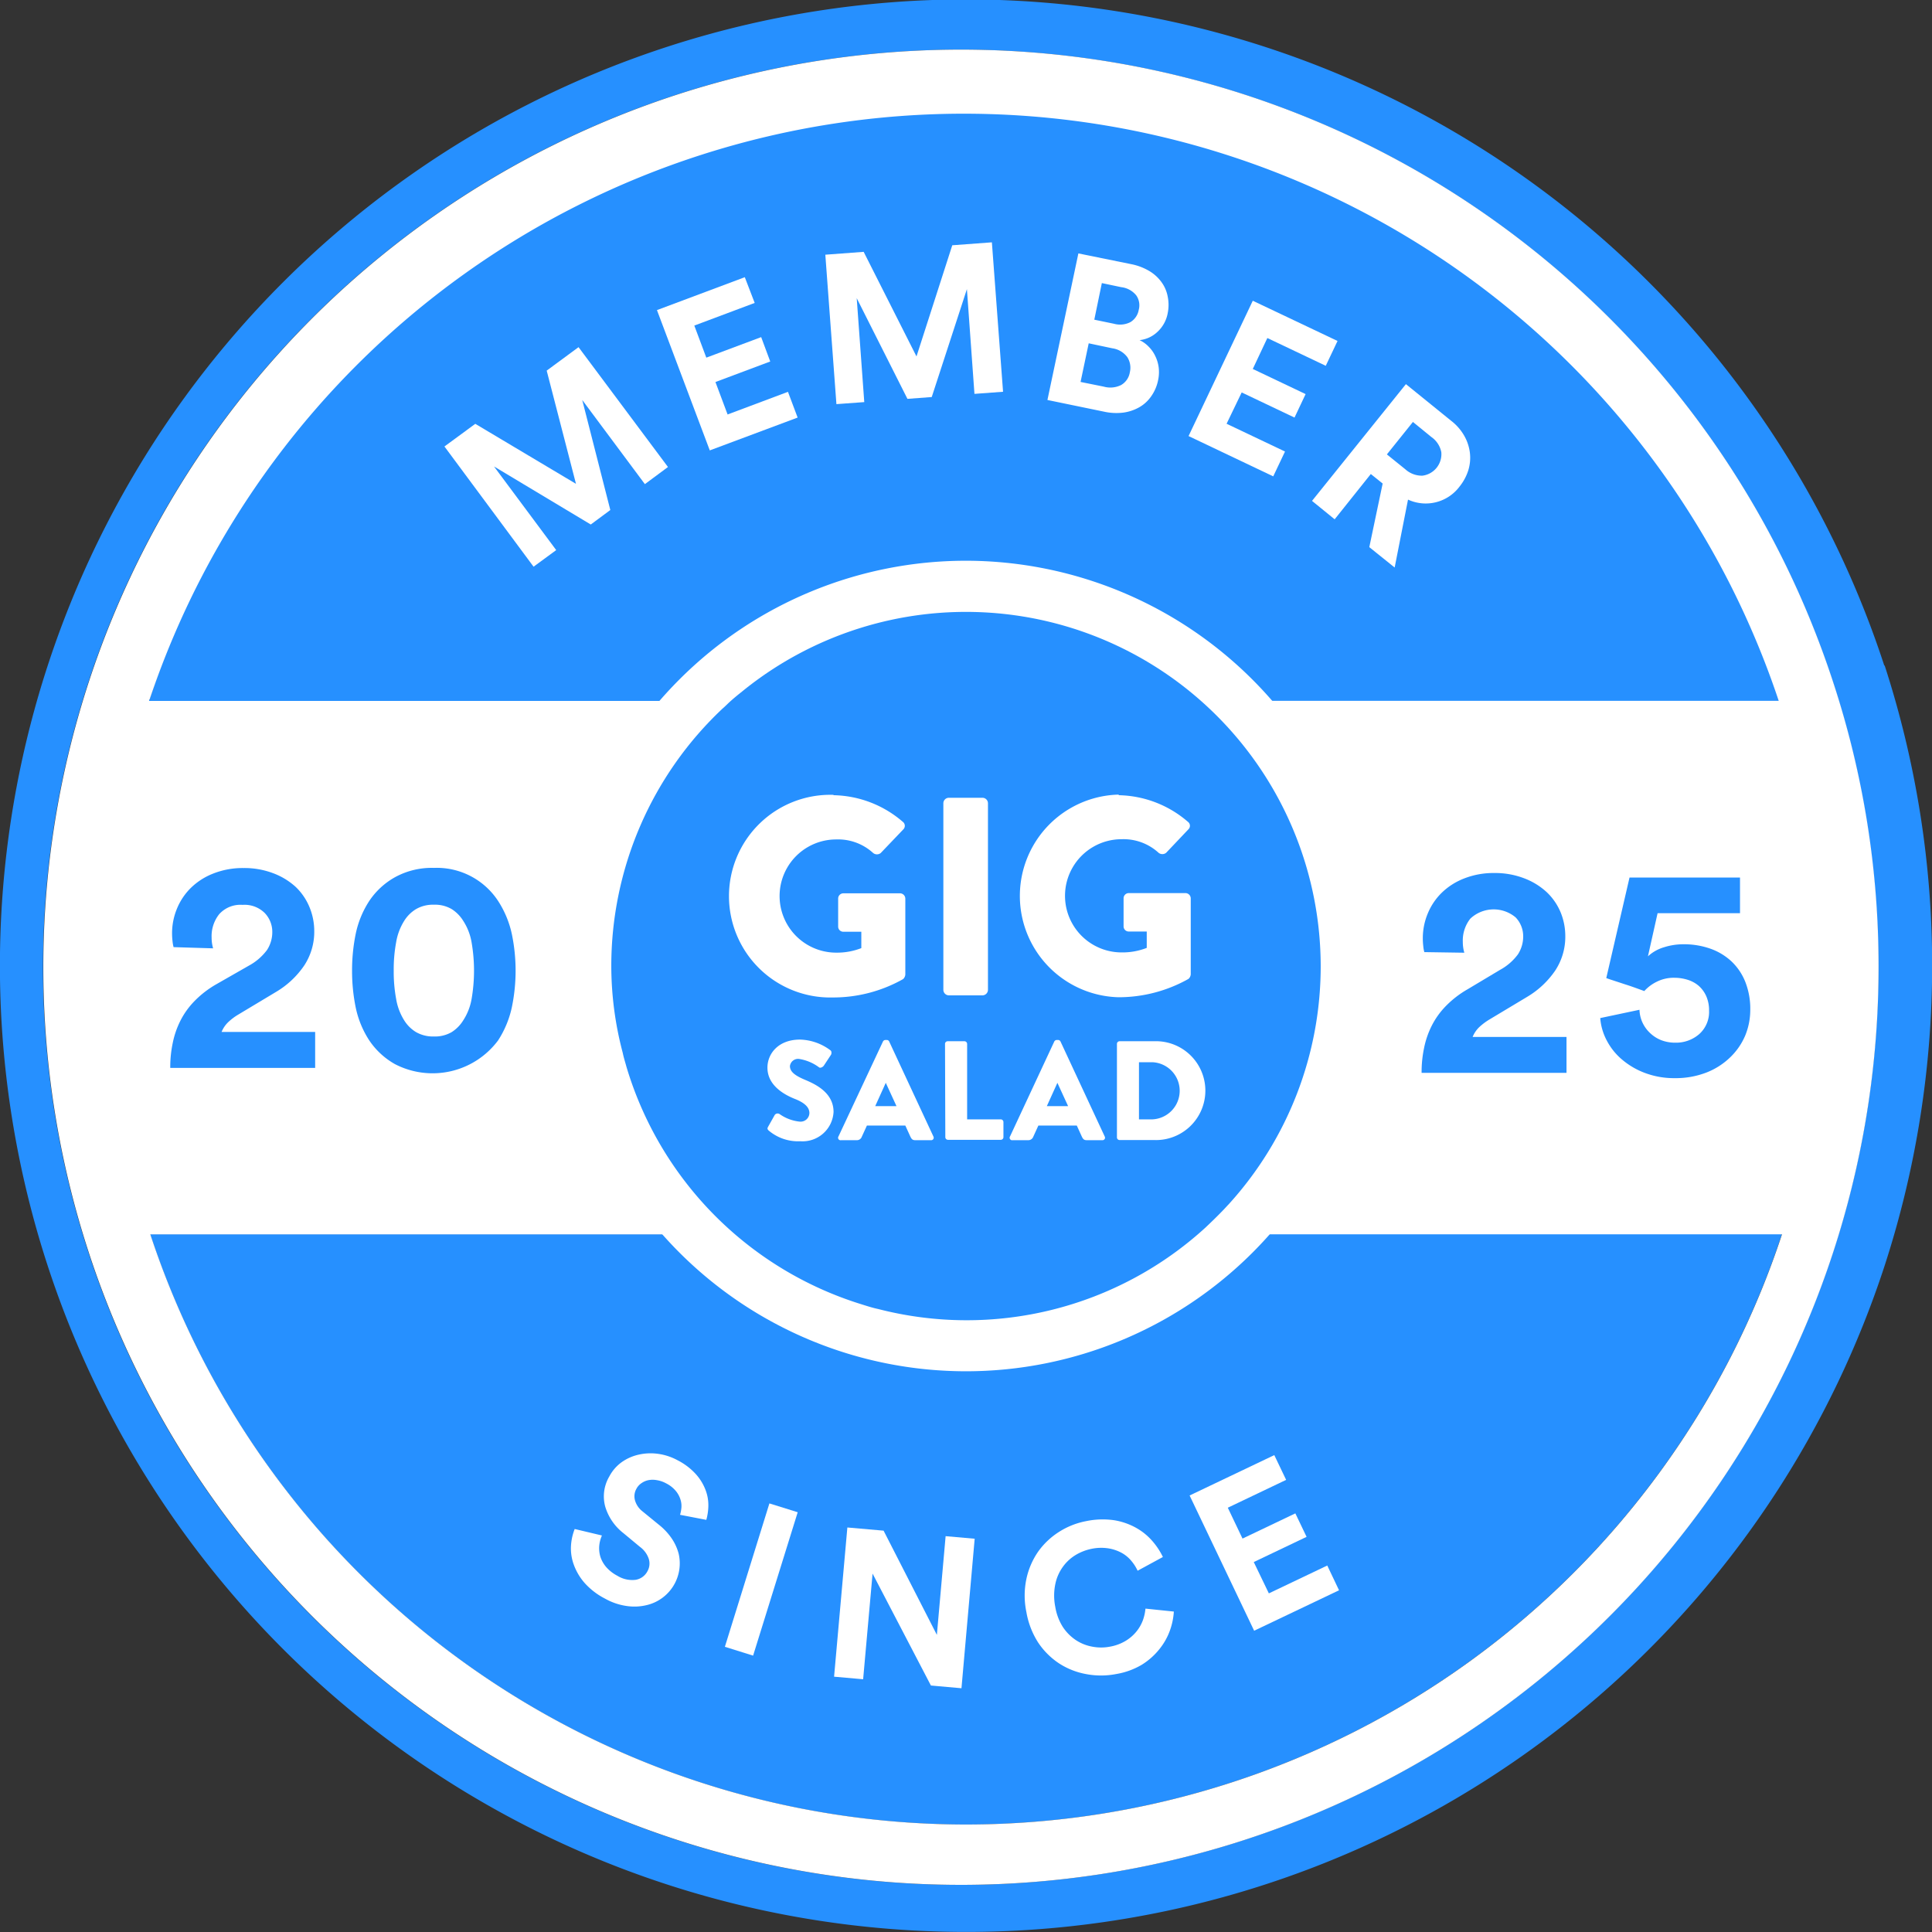
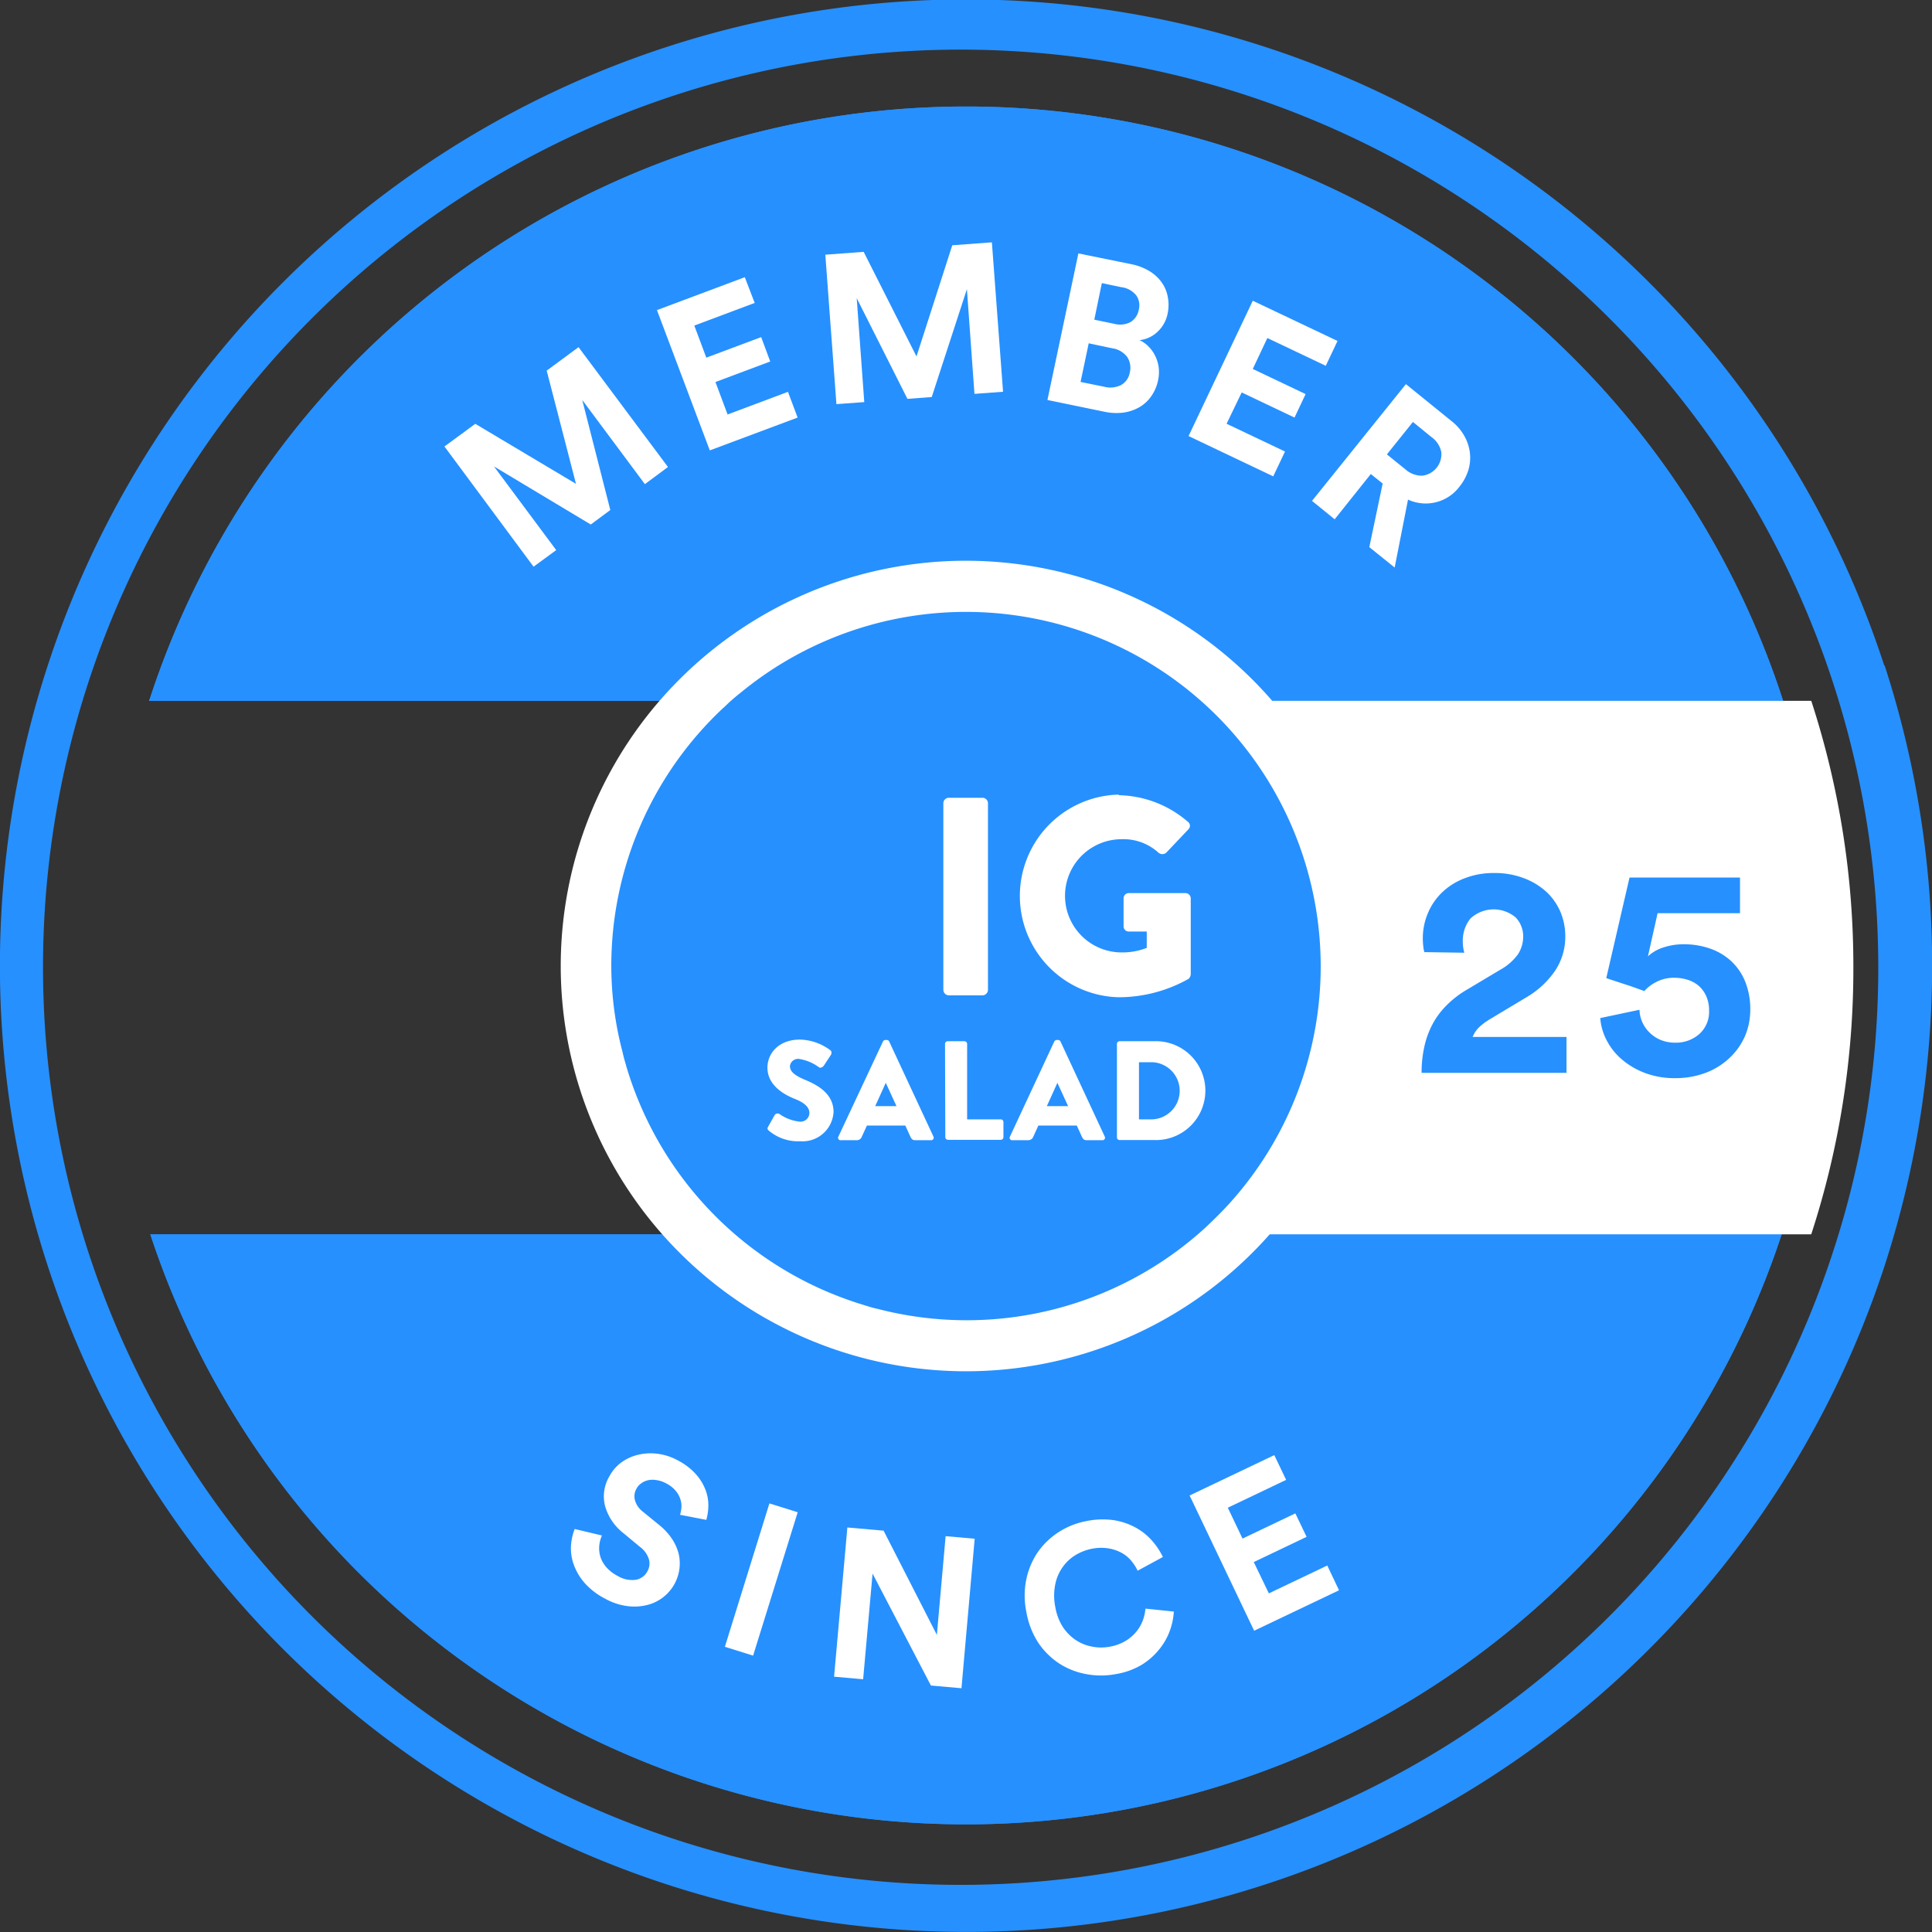
<svg xmlns="http://www.w3.org/2000/svg" viewBox="0 0 256 256">
  <rect x="0" y="0" width="256" height="256" fill="#333333" stroke="none" />
  <defs>
    <style>.cls-1{fill:#2690ff;}.cls-2{fill:#fff;}</style>
  </defs>
  <g id="Layer_2" data-name="Layer 2">
    <g id="Layer_1-2" data-name="Layer 1">
      <path class="cls-1" d="M241.8,128A113.8,113.8,0,0,1,19.92,163.56H95.48a46.94,46.94,0,0,1-13.32-21.24c-.16-.6-.36-1.2-.48-1.8A46.15,46.15,0,0,1,80,128,48,48,0,0,1,95.28,92.88H19.76c0-.08,0-.16.08-.24A113.78,113.78,0,0,1,241.8,128Z" />
      <path class="cls-1" d="M249.68,88.2a128,128,0,0,0-243.36,0,128,128,0,0,0,243.4,79.52,128.74,128.74,0,0,0,0-79.56ZM243,165.52A121.59,121.59,0,1,1,248.88,128,120.6,120.6,0,0,1,243,165.52Z" />
      <path class="cls-1" d="M241.8,128A113.8,113.8,0,0,1,19.92,163.56H95.48a46.94,46.94,0,0,1-13.32-21.24c-.16-.6-.36-1.2-.48-1.8A46.15,46.15,0,0,1,80,128,48,48,0,0,1,95.28,92.88H19.76c0-.08,0-.16.08-.24A113.78,113.78,0,0,1,241.8,128Z" />
-       <path class="cls-2" d="M242.92,90.44a121.59,121.59,0,1,0,6,37.56A120.49,120.49,0,0,0,242.92,90.44Zm-6.72,72.88a113.82,113.82,0,0,1-216.28.24H95.48a46.94,46.94,0,0,1-13.32-21.24c-.16-.6-.36-1.2-.48-1.8A46.15,46.15,0,0,1,80,128,48,48,0,0,1,95.28,92.88H19.76c0-.08,0-.16.08-.24A113.81,113.81,0,0,1,236.2,163.32Z" />
      <path class="cls-1" d="M105.52,92.88v70.68h-10a46.94,46.94,0,0,1-13.32-21.24c-.16-.6-.36-1.2-.48-1.8A46.15,46.15,0,0,1,80,128,48,48,0,0,1,95.28,92.88Z" />
      <path class="cls-2" d="M245.58,128.2A113.43,113.43,0,0,1,240,163.55H150.14V92.86H240A113.41,113.41,0,0,1,245.58,128.2Z" />
-       <path class="cls-1" d="M23,125.5a4.75,4.75,0,0,1-.14-.8,8.78,8.78,0,0,1-.06-1,8.48,8.48,0,0,1,.64-3.28,8.25,8.25,0,0,1,1.84-2.76,8.81,8.81,0,0,1,3-1.92,10.59,10.59,0,0,1,4-.72,10.71,10.71,0,0,1,3.9.68,9.18,9.18,0,0,1,3,1.82A7.81,7.81,0,0,1,41,120.18a8.27,8.27,0,0,1,.64,3.2,8.13,8.13,0,0,1-1.32,4.54,11.74,11.74,0,0,1-3.72,3.5l-5,3a7.56,7.56,0,0,0-1.34,1,3.78,3.78,0,0,0-.9,1.32H41.76v4.76H22.56a15.47,15.47,0,0,1,.32-3.26,11.65,11.65,0,0,1,1-2.94,10.47,10.47,0,0,1,1.86-2.62,13.17,13.17,0,0,1,2.92-2.26L33,127.94a7.36,7.36,0,0,0,2.38-2.06,4.34,4.34,0,0,0,.7-2.42,3.6,3.6,0,0,0-1-2.48,3.79,3.79,0,0,0-2.94-1.08,3.77,3.77,0,0,0-3.1,1.24,4.67,4.67,0,0,0-1,3.08,5.11,5.11,0,0,0,.2,1.44Z" />
-       <path class="cls-1" d="M46.65,128.62a24.13,24.13,0,0,1,.48-4.86,12.7,12.7,0,0,1,1.8-4.38,9.89,9.89,0,0,1,3.4-3.14A10.11,10.11,0,0,1,57.49,115,9.71,9.71,0,0,1,66,119.38a13.14,13.14,0,0,1,1.82,4.38,23.87,23.87,0,0,1,0,9.72A13.14,13.14,0,0,1,66,137.86,10.83,10.83,0,0,1,52.33,141a10,10,0,0,1-3.4-3.14,12.7,12.7,0,0,1-1.8-4.38A24.13,24.13,0,0,1,46.65,128.62Zm5.52,0a19.75,19.75,0,0,0,.32,3.74,7.69,7.69,0,0,0,1.08,2.86,4.69,4.69,0,0,0,1.56,1.54,4.53,4.53,0,0,0,2.36.58,4.43,4.43,0,0,0,2.36-.58,4.86,4.86,0,0,0,1.52-1.54,7.55,7.55,0,0,0,1.12-2.86,22,22,0,0,0,0-7.48A7.55,7.55,0,0,0,61.37,122a4.86,4.86,0,0,0-1.52-1.54,4.35,4.35,0,0,0-2.36-.58,4.44,4.44,0,0,0-2.36.58A4.69,4.69,0,0,0,53.57,122a7.69,7.69,0,0,0-1.08,2.86A19.68,19.68,0,0,0,52.17,128.62Z" />
      <circle class="cls-1" cx="128.01" cy="128" r="50.2" />
      <path class="cls-2" d="M128,81.3A46.7,46.7,0,1,1,81.31,128,46.7,46.7,0,0,1,128,81.3m0-7a53.7,53.7,0,1,0,53.7,53.7A53.76,53.76,0,0,0,128,74.3Z" />
      <path class="cls-1" d="M188.73,126.16a4.57,4.57,0,0,1-.14-.8,8.78,8.78,0,0,1-.06-1,8.48,8.48,0,0,1,.64-3.28,8.25,8.25,0,0,1,1.84-2.76,8.81,8.81,0,0,1,3-1.92,10.59,10.59,0,0,1,4-.72,10.71,10.71,0,0,1,3.9.68,9.18,9.18,0,0,1,3,1.82,7.81,7.81,0,0,1,1.86,2.66,8.27,8.27,0,0,1,.64,3.2,8.13,8.13,0,0,1-1.32,4.54,11.74,11.74,0,0,1-3.72,3.5l-5,3a8.06,8.06,0,0,0-1.34,1,3.78,3.78,0,0,0-.9,1.32h12.44v4.76h-19.2a15.47,15.47,0,0,1,.32-3.26,11.65,11.65,0,0,1,1-2.94,10.47,10.47,0,0,1,1.86-2.62,13.17,13.17,0,0,1,2.92-2.26l4.28-2.56a7.25,7.25,0,0,0,2.38-2.06,4.34,4.34,0,0,0,.7-2.42,3.6,3.6,0,0,0-1-2.48,4.52,4.52,0,0,0-6,.16,4.67,4.67,0,0,0-1,3.08,5.11,5.11,0,0,0,.2,1.44Z" />
      <path class="cls-1" d="M217.24,133.8a4.37,4.37,0,0,0,.4,1.7,4.46,4.46,0,0,0,1,1.38,4.53,4.53,0,0,0,1.46.94,5.08,5.08,0,0,0,1.88.34,4.67,4.67,0,0,0,3.18-1.14,3.93,3.93,0,0,0,1.3-3.1,4.63,4.63,0,0,0-.38-1.94,4,4,0,0,0-1-1.36,4.16,4.16,0,0,0-1.48-.8,5.93,5.93,0,0,0-1.72-.26,5,5,0,0,0-2.34.52,5.38,5.38,0,0,0-1.66,1.24l-.94-.34c-.5-.18-1-.36-1.58-.54l-1.58-.52c-.5-.16-.81-.27-.94-.32l3.08-13.32h14.64V121H219.64l-1.28,5.72a5.35,5.35,0,0,1,2.12-1.2,8.39,8.39,0,0,1,2.56-.4,10.5,10.5,0,0,1,3.58.58,8,8,0,0,1,2.8,1.68,7.61,7.61,0,0,1,1.84,2.72,9.73,9.73,0,0,1,.66,3.7,8.94,8.94,0,0,1-.68,3.44,8.72,8.72,0,0,1-2,2.88,9.45,9.45,0,0,1-3.14,2,11.32,11.32,0,0,1-4.18.74,10.93,10.93,0,0,1-3.88-.66,10.18,10.18,0,0,1-3.06-1.76,8.33,8.33,0,0,1-2.06-2.54,7.53,7.53,0,0,1-.88-3Z" />
      <path class="cls-1" d="M175,128a46.87,46.87,0,0,1-12.19,31.57c-.28.29-.56.61-.84.89-.73.76-1.49,1.49-2.25,2.21a46.91,46.91,0,0,1-43.36,10.78c-.77-.16-1.49-.4-2.26-.64A47,47,0,0,1,83,141.33c-.16-.6-.36-1.2-.48-1.81A45.08,45.08,0,0,1,81,128,46.82,46.82,0,0,1,95.72,93.91c.24-.2.48-.44.73-.68.6-.57,1.24-1.09,1.89-1.61A47,47,0,0,1,175,128Z" />
      <path class="cls-2" d="M90.11,200.72a4.76,4.76,0,0,0,.18-.94,2.82,2.82,0,0,0-.13-1.1,3.26,3.26,0,0,0-.62-1.13,4,4,0,0,0-1.28-1,3.77,3.77,0,0,0-1.22-.42,3,3,0,0,0-1.13,0,2.45,2.45,0,0,0-.93.41,2,2,0,0,0-.65.73,2,2,0,0,0-.2,1.5,2.82,2.82,0,0,0,1,1.49l2.18,1.78a8.23,8.23,0,0,1,1.72,1.85,6.53,6.53,0,0,1,.9,2,5.68,5.68,0,0,1-4.14,6.77,6.89,6.89,0,0,1-2.63.16,8.2,8.2,0,0,1-3-1,9.33,9.33,0,0,1-2.74-2.12,7.6,7.6,0,0,1-1.41-2.43,6.23,6.23,0,0,1-.35-2.46,7.23,7.23,0,0,1,.49-2.21l3.61.86a4.32,4.32,0,0,0-.36,1.4,3.9,3.9,0,0,0,.16,1.44,4,4,0,0,0,.77,1.35,5.1,5.1,0,0,0,1.48,1.15,3.72,3.72,0,0,0,2.44.53,2.16,2.16,0,0,0,1.55-1.15,2.06,2.06,0,0,0,.17-1.61,3.23,3.23,0,0,0-1.17-1.6l-2.18-1.81a7,7,0,0,1-2.42-3.51,5.18,5.18,0,0,1,.53-4,5.49,5.49,0,0,1,1.64-1.9,6.23,6.23,0,0,1,2.25-1,7.12,7.12,0,0,1,2.57-.11,7.54,7.54,0,0,1,2.57.84,8.44,8.44,0,0,1,2.47,1.88,6.7,6.7,0,0,1,1.27,2.1,5.58,5.58,0,0,1,.36,2.09,7.34,7.34,0,0,1-.27,1.84Z" />
      <path class="cls-2" d="M96.05,218.21l5.9-19,3.75,1.17-5.91,19Z" />
      <path class="cls-2" d="M123.35,223.34l-7.73-14.83-1.25,14-3.85-.34,1.76-19.77,4.8.42,7.06,13.81,1.16-13.08,3.85.34L127.4,223.7Z" />
      <path class="cls-2" d="M147.89,221.82a10.51,10.51,0,0,1-4,0,9.77,9.77,0,0,1-3.57-1.42,9.87,9.87,0,0,1-2.77-2.77A10.91,10.91,0,0,1,136,213.6a10.71,10.71,0,0,1,0-4.37,10,10,0,0,1,1.56-3.63A9.9,9.9,0,0,1,140.3,203a10.21,10.21,0,0,1,3.61-1.44,10.72,10.72,0,0,1,3.67-.13,8.88,8.88,0,0,1,2.93,1,8,8,0,0,1,2.16,1.74,9.47,9.47,0,0,1,1.42,2.14l-3.35,1.82a5.69,5.69,0,0,0-.82-1.29,4.43,4.43,0,0,0-1.28-1.07,5.55,5.55,0,0,0-1.75-.6,6.27,6.27,0,0,0-2.27.06,6.7,6.7,0,0,0-2.1.82,5.74,5.74,0,0,0-1.69,1.57,5.92,5.92,0,0,0-1,2.3,7.54,7.54,0,0,0,0,3,7.16,7.16,0,0,0,1,2.66,6.17,6.17,0,0,0,1.74,1.75,5.8,5.8,0,0,0,2.16.86,6.19,6.19,0,0,0,2.35,0,6.06,6.06,0,0,0,2.11-.79,5.53,5.53,0,0,0,1.43-1.26,5.32,5.32,0,0,0,.83-1.48,6.23,6.23,0,0,0,.33-1.51l3.76.39a9,9,0,0,1-.51,2.48,8.44,8.44,0,0,1-1.38,2.47,9.12,9.12,0,0,1-2.36,2.1A9.81,9.81,0,0,1,147.89,221.82Z" />
      <path class="cls-2" d="M166.18,216.08l-8.55-17.92,11.22-5.35,1.57,3.28-7.73,3.69,1.95,4.09,7-3.34,1.49,3.11-7,3.34,2,4.15,7.74-3.69,1.56,3.28Z" />
      <path class="cls-2" d="M85.45,64.15,77.15,53l3.72,14.58-2.59,1.92L65.46,61.81,73.7,72.89l-3,2.2L58.89,59.16l4.09-3,13.34,7.95-3.88-15L76.66,46,88.51,61.88Z" />
      <path class="cls-2" d="M94.05,59.68l-7-18.59,11.64-4.36L100,40.14l-8,3,1.59,4.25,7.27-2.72,1.2,3.23-7.26,2.72,1.61,4.3,8-3,1.28,3.41Z" />
      <path class="cls-2" d="M129.12,52.19l-1-13.88-4.66,14.3-3.22.24-6.72-13.34,1,13.77-3.69.27-1.47-19.8,5.08-.38,7,13.86,4.74-14.73,5.25-.39,1.48,19.8Z" />
      <path class="cls-2" d="M149.88,35a7.57,7.57,0,0,1,2.44.93,5.38,5.38,0,0,1,1.61,1.49,4.65,4.65,0,0,1,.8,1.9,5.44,5.44,0,0,1,0,2.16A4.46,4.46,0,0,1,153.34,44,4.06,4.06,0,0,1,151,45.07a4.07,4.07,0,0,1,1.2.86,4.43,4.43,0,0,1,.87,1.23,4.84,4.84,0,0,1,.46,1.51,5.11,5.11,0,0,1-.08,1.73,5.56,5.56,0,0,1-.89,2.08A4.83,4.83,0,0,1,151,53.94a5.91,5.91,0,0,1-2.13.73,7.54,7.54,0,0,1-2.57-.12L138.79,53l4.1-19.42Zm-3.63,16.23a3.21,3.21,0,0,0,2.3-.21,2.38,2.38,0,0,0,1.16-1.69,2.61,2.61,0,0,0-.33-2,3,3,0,0,0-2-1.18l-3.12-.66-1.08,5.12Zm1.36-8.33a3,3,0,0,0,2.18-.22,2.37,2.37,0,0,0,1.1-1.63,2.29,2.29,0,0,0-.33-1.91,3,3,0,0,0-2-1.09L146,37.51l-1,4.85Z" />
      <path class="cls-2" d="M157.49,57.78,166,39.85l11.23,5.33-1.56,3.29-7.74-3.68L166,48.89l7,3.33-1.47,3.11-7-3.33-2,4.15,7.74,3.68-1.56,3.29Z" />
      <path class="cls-2" d="M183.21,64.07l-1.57-1.26-4.79,6-3-2.44,12.44-15.47,6,4.86a6.65,6.65,0,0,1,1.74,2,6,6,0,0,1,.74,2.25,5.65,5.65,0,0,1-.21,2.3,6.67,6.67,0,0,1-1.16,2.16,5.6,5.6,0,0,1-6.83,1.73l-1.77,9-3.36-2.7Zm3-1.89a3.26,3.26,0,0,0,2.26.85,2.87,2.87,0,0,0,2.51-3.12,3.2,3.2,0,0,0-1.31-2l-2.45-2-3.45,4.3Z" />
-       <path class="cls-2" d="M110.5,105.37a14.41,14.41,0,0,1,9.12,3.52.66.66,0,0,1,.08,1l-3,3.14a.8.8,0,0,1-1,0,6.88,6.88,0,0,0-4.9-1.8,7.5,7.5,0,0,0,0,15,8.83,8.83,0,0,0,3.33-.6v-2.17h-2.36a.68.68,0,0,1-.71-.67v-3.71a.69.69,0,0,1,.71-.71h7.52a.71.71,0,0,1,.67.71l0,10.06a.91.91,0,0,1-.3.6,18.88,18.88,0,0,1-9.27,2.43,13.43,13.43,0,1,1,0-26.85Z" />
      <path class="cls-2" d="M125,106.42a.73.73,0,0,1,.71-.71h4.49a.73.73,0,0,1,.71.71v24.76a.74.74,0,0,1-.71.71h-4.49a.74.74,0,0,1-.71-.71Z" />
      <path class="cls-2" d="M148.27,105.37a14.41,14.41,0,0,1,9.13,3.52.65.65,0,0,1,.07,1L154.52,113a.8.8,0,0,1-1,0,6.88,6.88,0,0,0-4.9-1.8,7.5,7.5,0,0,0,0,15,8.83,8.83,0,0,0,3.33-.6v-2.17h-2.36a.68.68,0,0,1-.71-.67v-3.71a.69.69,0,0,1,.71-.71h7.52a.71.71,0,0,1,.67.71l0,10.06a.91.91,0,0,1-.3.6,18.9,18.9,0,0,1-9.28,2.43,13.43,13.43,0,0,1,0-26.85Z" />
      <path class="cls-2" d="M101.79,149.28l.87-1.55a.48.48,0,0,1,.64-.11,5.58,5.58,0,0,0,2.66,1,1.17,1.17,0,0,0,1.29-1.13c0-.78-.66-1.38-1.93-1.88-1.61-.64-3.63-1.89-3.63-4.14,0-1.85,1.44-3.72,4.32-3.72a7,7,0,0,1,4,1.4c.22.13.18.47.11.6l-.95,1.44c-.14.21-.47.37-.64.24a5.94,5.94,0,0,0-2.68-1.12,1.09,1.09,0,0,0-1.18.95c0,.7.57,1.22,2,1.82s3.78,1.72,3.78,4.26a4.11,4.11,0,0,1-4.41,3.88,6,6,0,0,1-4.21-1.44C101.69,149.62,101.64,149.54,101.79,149.28Z" />
      <path class="cls-2" d="M111.11,150.57,117,138a.39.39,0,0,1,.32-.2h.19a.36.36,0,0,1,.31.2l5.86,12.59a.33.33,0,0,1-.32.49h-2.08c-.33,0-.48-.11-.65-.47l-.67-1.47h-5.09l-.68,1.49a.68.68,0,0,1-.67.45h-2.06A.33.33,0,0,1,111.11,150.57Zm7.68-4-1.42-3.09h0l-1.4,3.09Z" />
      <path class="cls-2" d="M125.22,138.32a.35.35,0,0,1,.35-.35h2.23a.36.36,0,0,1,.35.35v10h4.46a.36.36,0,0,1,.35.36v2a.35.35,0,0,1-.35.35h-7a.35.35,0,0,1-.35-.35Z" />
      <path class="cls-2" d="M133.84,150.57,139.7,138a.39.39,0,0,1,.32-.2h.18a.36.36,0,0,1,.32.2l5.86,12.59a.33.33,0,0,1-.32.49H144c-.33,0-.48-.11-.65-.47l-.67-1.47h-5.09l-.68,1.49a.69.69,0,0,1-.67.45h-2.06A.33.33,0,0,1,133.84,150.57Zm7.69-4-1.42-3.09h0l-1.4,3.09Z" />
      <path class="cls-2" d="M148,138.32a.35.35,0,0,1,.34-.35h4.57a6.55,6.55,0,1,1,0,13.09h-4.57a.35.35,0,0,1-.34-.35Zm4.72,10a3.79,3.79,0,0,0,0-7.57h-1.8v7.57Z" />
    </g>
  </g>
</svg>